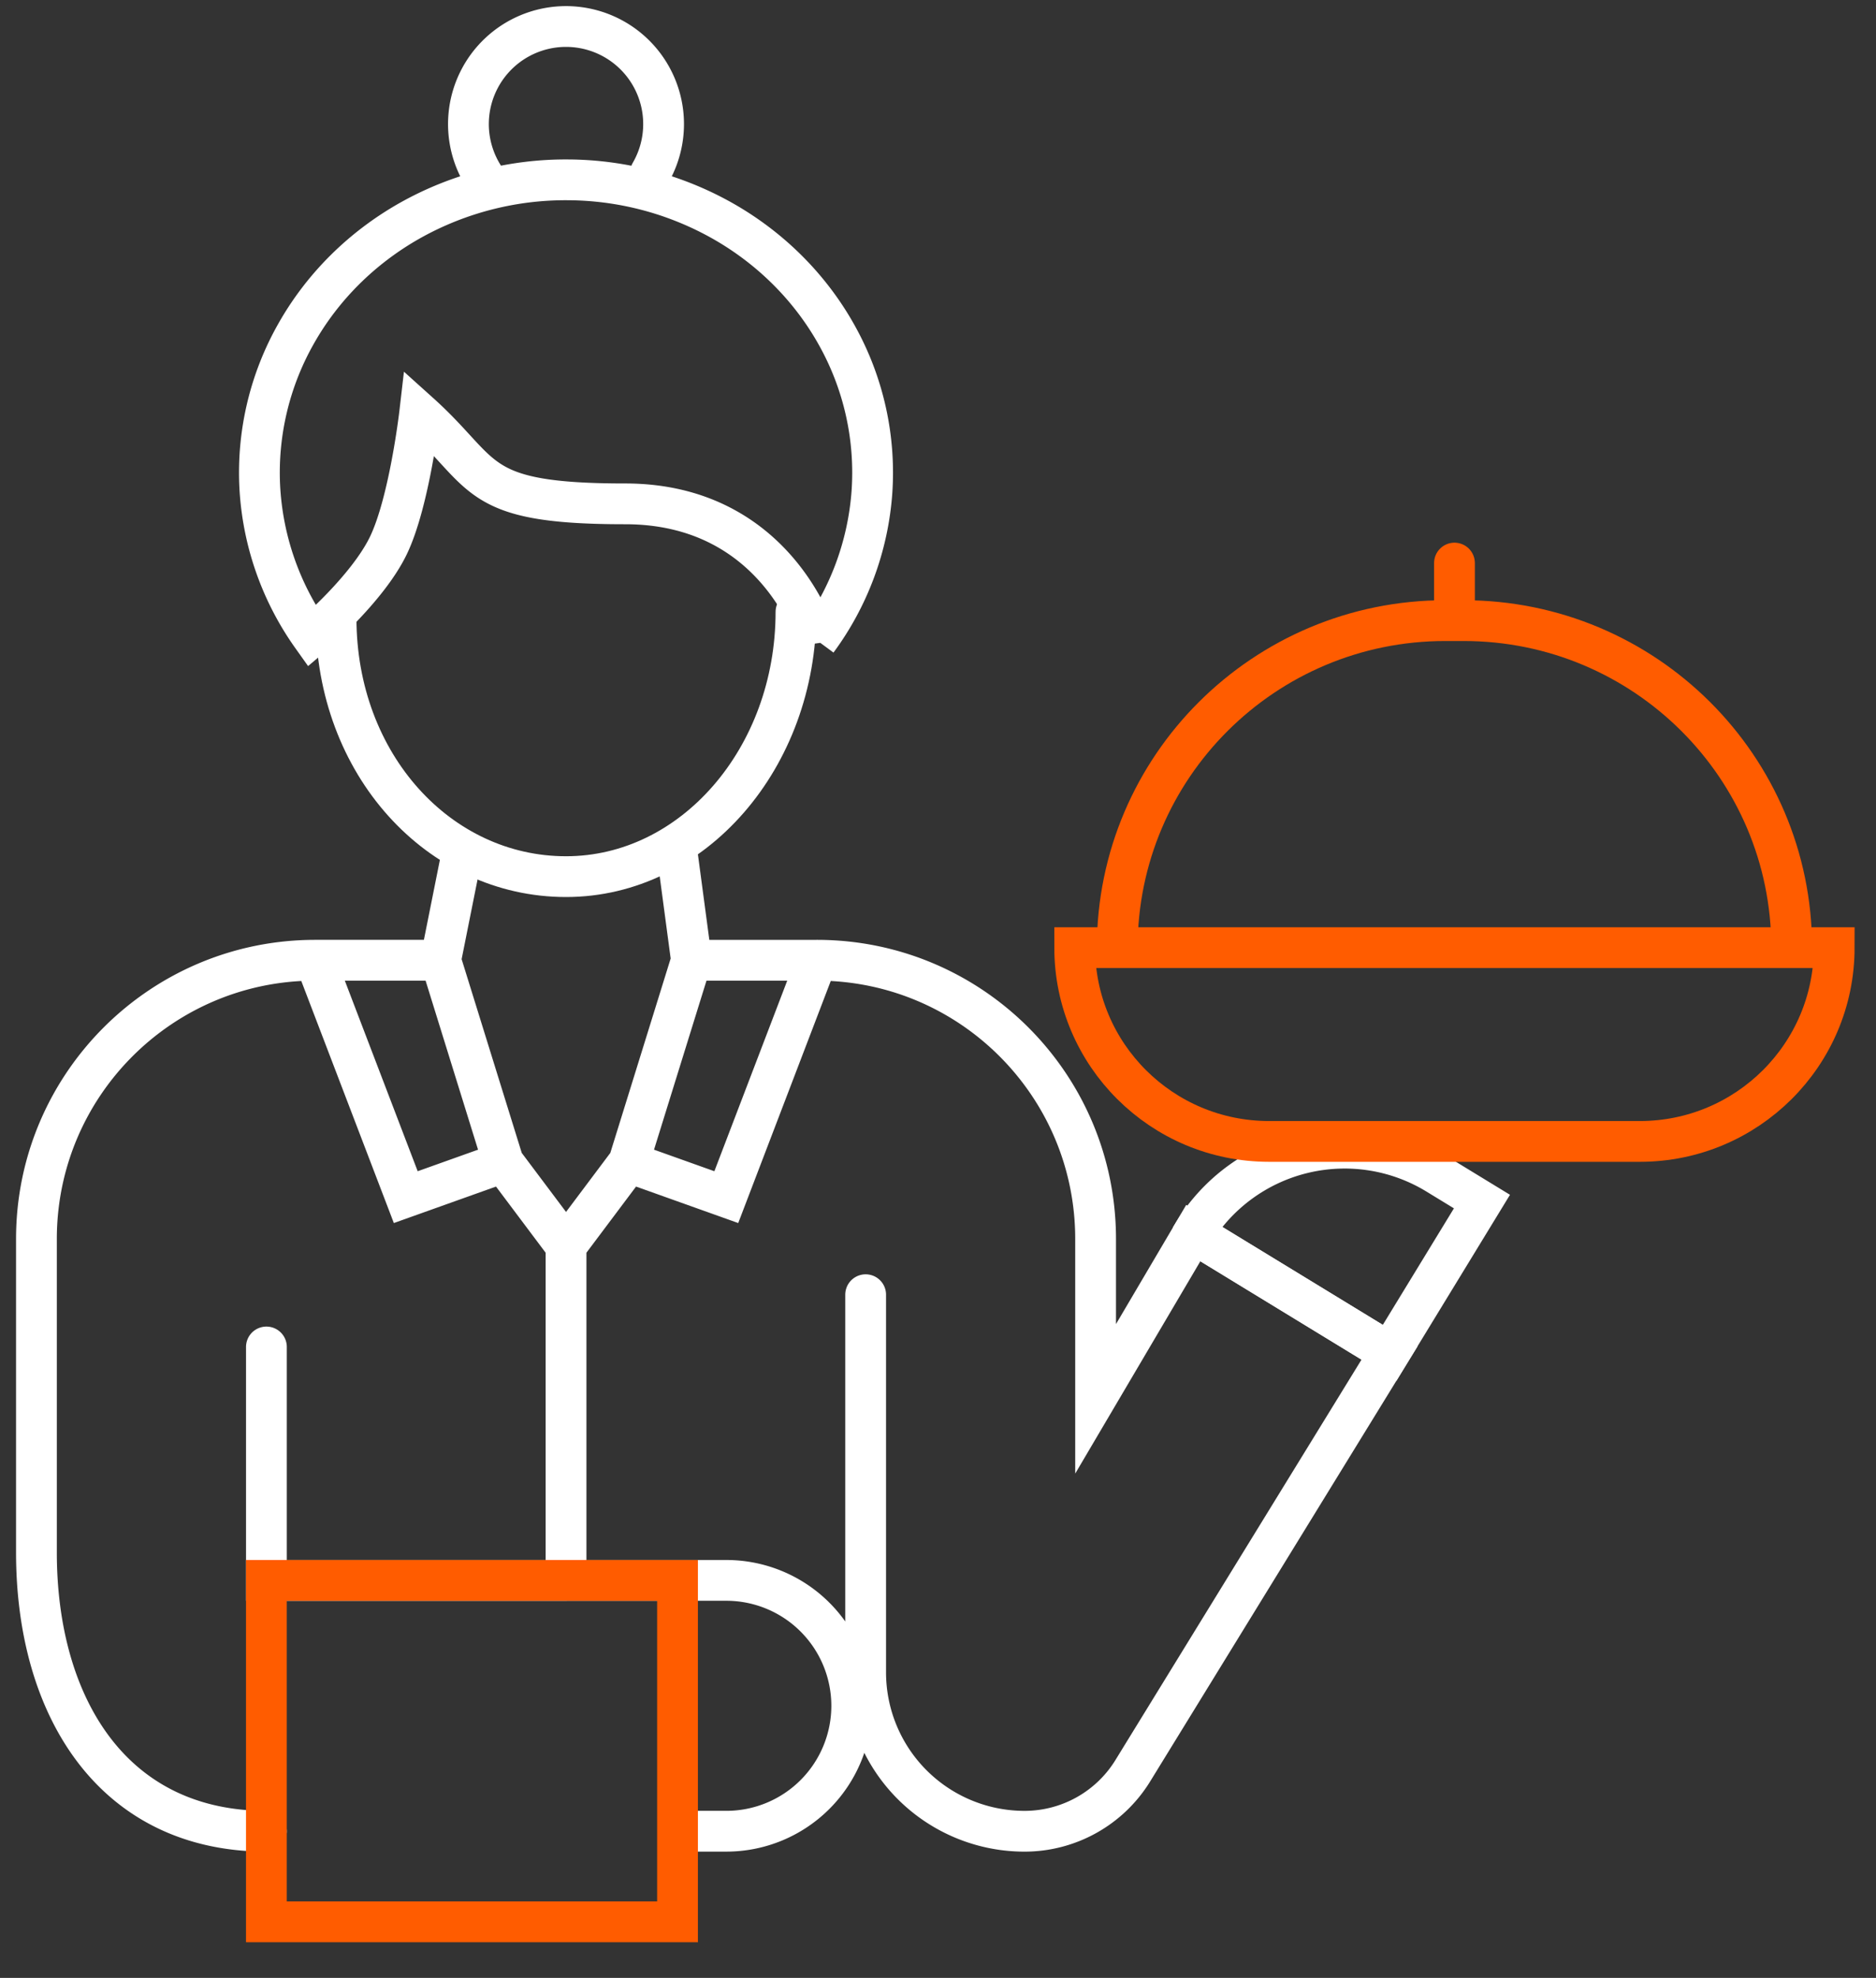
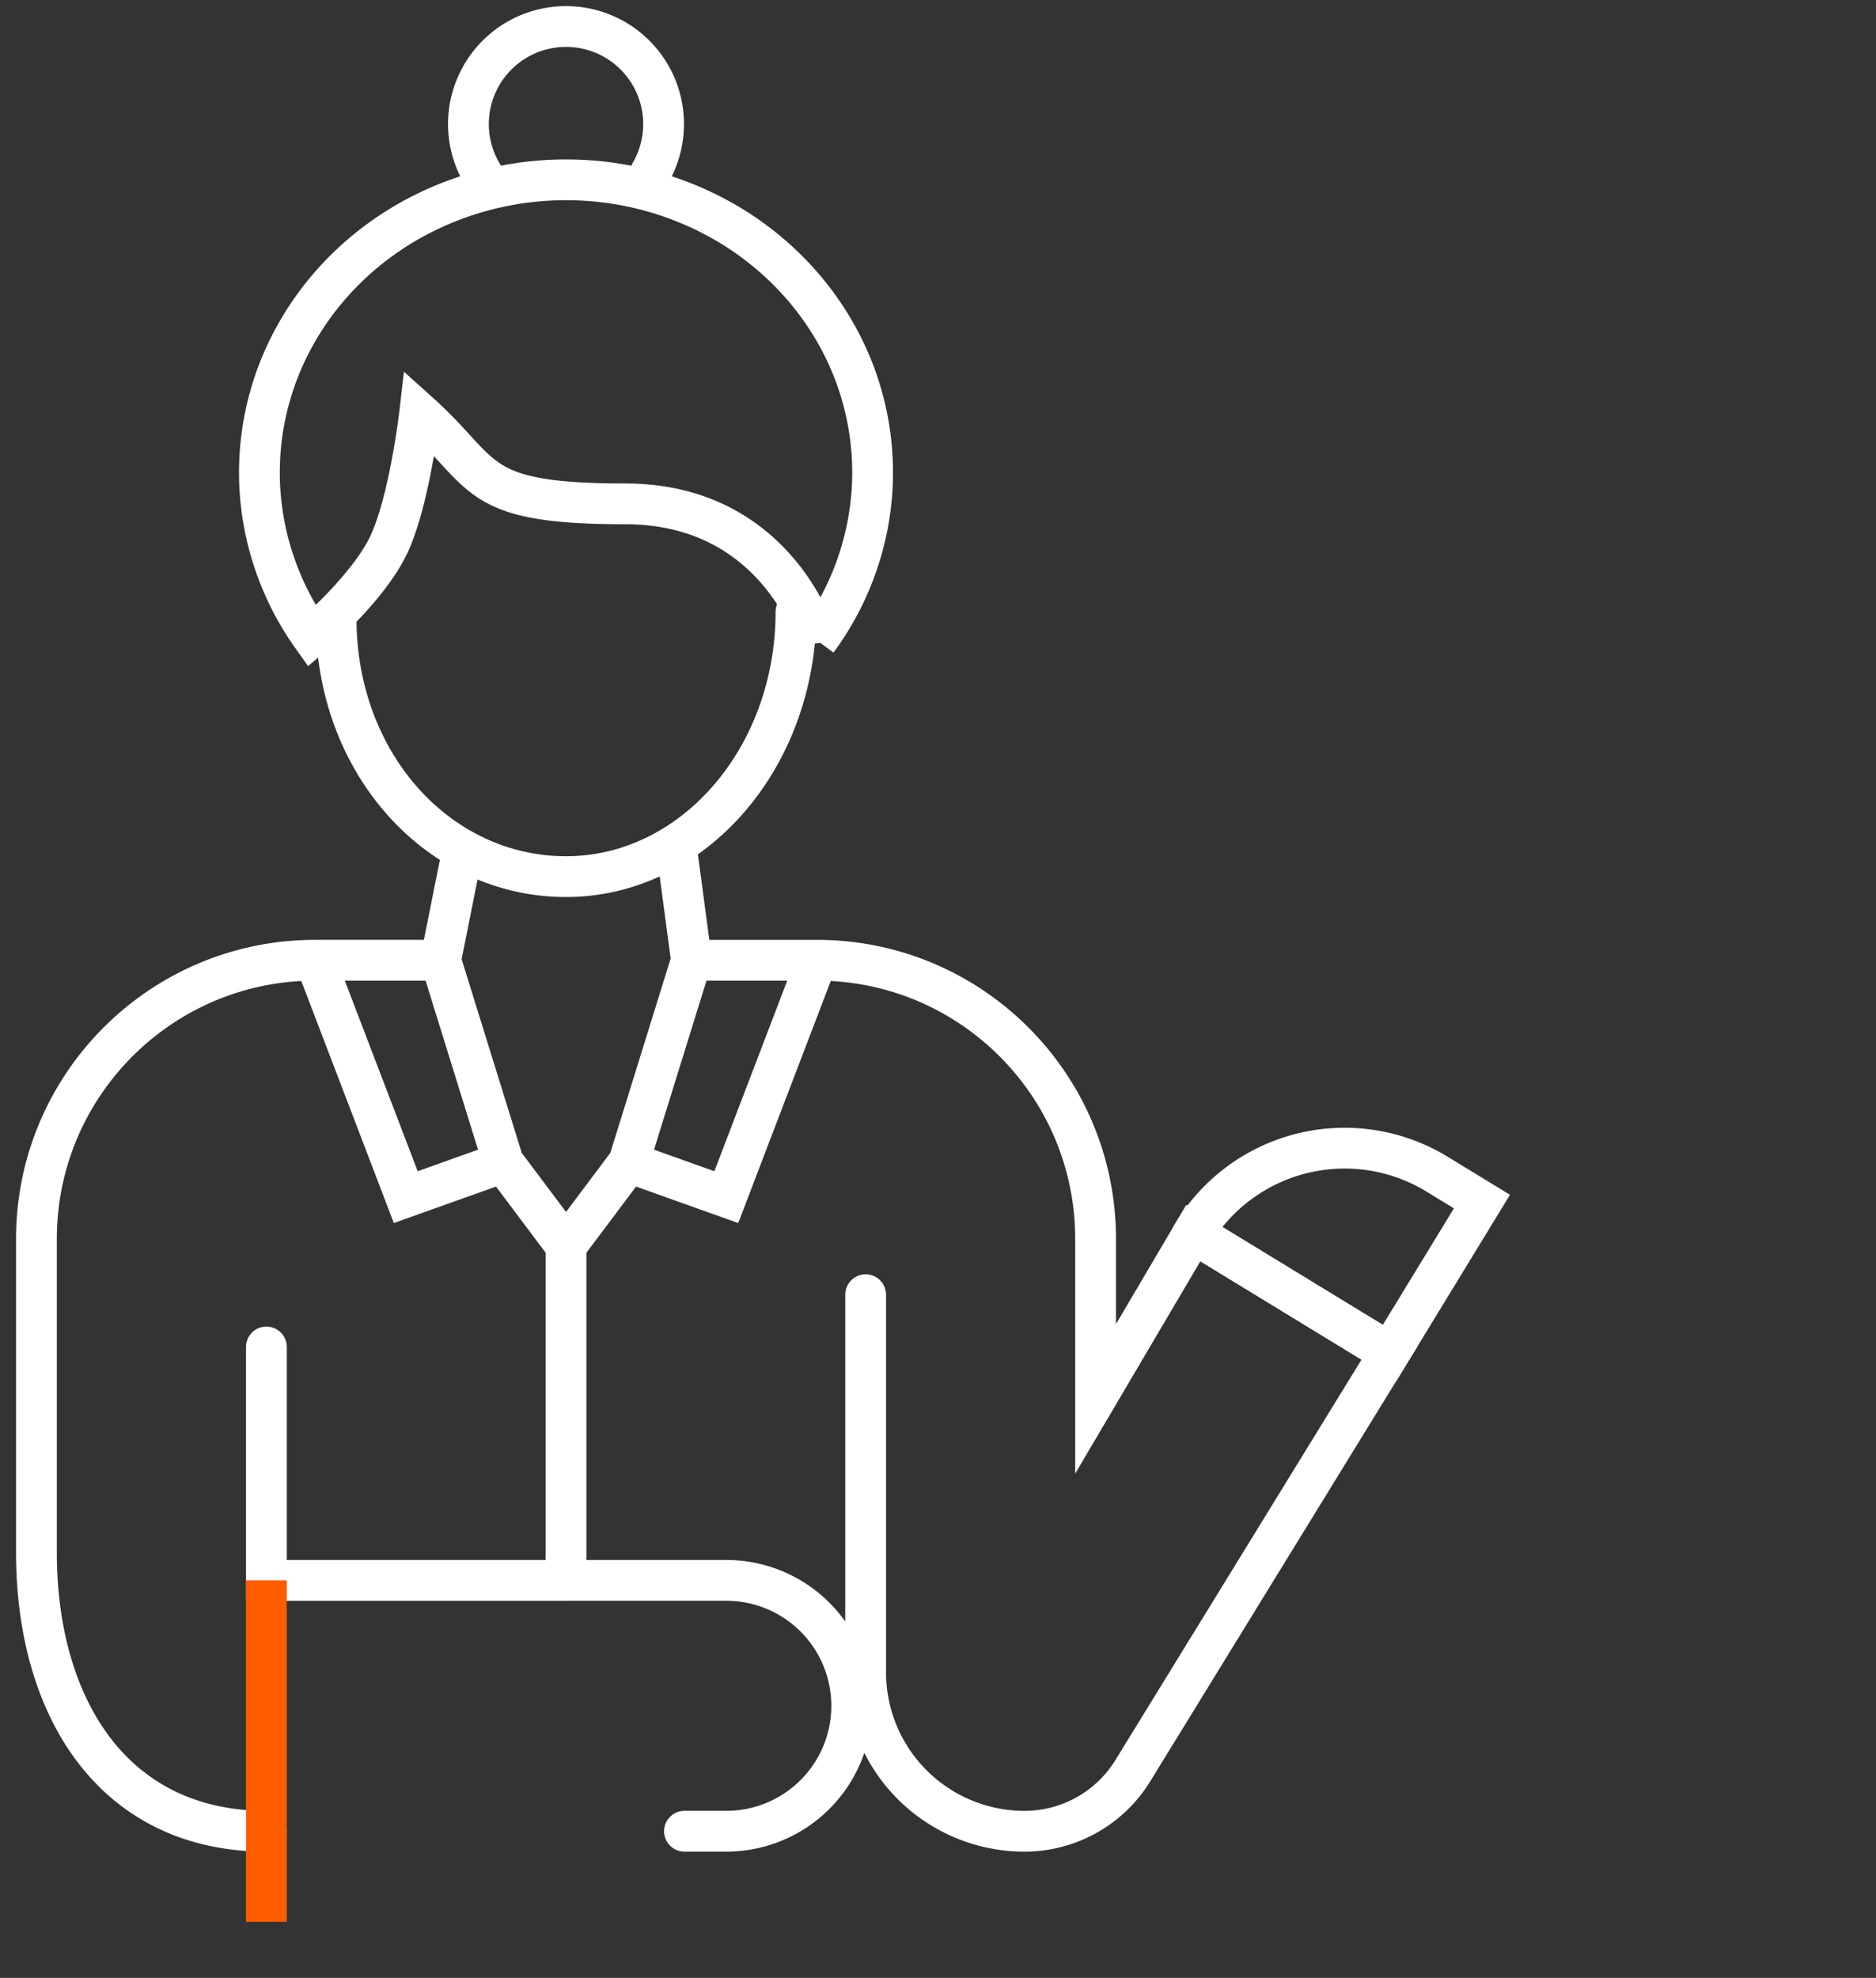
<svg xmlns="http://www.w3.org/2000/svg" width="92" height="97" fill="none">
  <rect width="100%" height="100%" fill="#333333" stroke="none" />
  <path stroke="#fff" stroke-linecap="round" stroke-width="2" d="M39.035 30.006c0 7.172-5.05 12.986-11.277 12.986-6.228 0-11.277-5.505-11.277-12.676" />
  <path stroke="#fff" stroke-linecap="round" stroke-width="2" d="M40.07 31.41a13.943 13.943 0 0 0 2.689-7.263 13.804 13.804 0 0 0-1.632-7.543c-1.254-2.325-3.15-4.28-5.482-5.651A15.569 15.569 0 0 0 27.89 8.82a15.588 15.588 0 0 0-7.792 2.001c-2.358 1.332-4.29 3.254-5.586 5.558a13.818 13.818 0 0 0-1.772 7.514 13.92 13.92 0 0 0 2.553 7.306s2.717-2.304 3.75-4.439c1.032-2.135 1.537-6.493 1.537-6.493 3.337 3.003 2.564 4.443 10.081 4.443 7.518 0 9.409 6.7 9.409 6.7ZM31.9 8.48a4.785 4.785 0 1 0-8.052.364M13.064 89.808c-7.55 0-11.277-6.12-11.277-13.669V60.762c0-7.55 6.12-13.67 13.669-13.67m24.604 0c7.549 0 13.669 6.12 13.669 13.67v7.84l4.791-8.13 9.626 5.877-12.592 20.49a6.233 6.233 0 0 1-5.31 2.969 7.791 7.791 0 0 1-7.792-7.791V63.495M40.06 47.093h-6.151m6.15 0L35.618 58.71l-4.784-1.708m-15.377-9.91h6.15m-6.15 0 4.442 11.618 4.784-1.708m8.885 32.805h2.05a6.151 6.151 0 0 0 0-12.302h-7.86M13.065 66.058v11.448h14.694m5.467-35.54.684 5.127m0 0-3.076 9.91m-9.226-9.91 1.025-5.126m-1.025 5.126 3.075 9.91m3.076 4.1v16.403m0-16.403-3.076-4.1m3.076 4.1 3.075-4.1" />
-   <path stroke="#FF5C00" stroke-linecap="round" stroke-width="2" d="M13.064 77.506h20.162V94.25H13.064z" />
+   <path stroke="#FF5C00" stroke-linecap="round" stroke-width="2" d="M13.064 77.506V94.25H13.064z" />
  <path stroke="#fff" stroke-linecap="round" stroke-width="2" d="m58.52 60.473 9.626 5.876 4.53-7.422-2.203-1.345a8.696 8.696 0 0 0-11.953 2.89v0Z" />
-   <path stroke="#FF5C00" stroke-linecap="round" stroke-width="2" d="M87.865 46.474c0-8.858-7.204-16.038-16.09-16.038h-.448M54.79 46.474c0-8.858 7.205-16.038 16.091-16.038h.447m0 0v-2.822m-18.623 18.86H89.95c0 5.248-4.269 9.504-9.535 9.504H62.239c-5.266 0-9.535-4.256-9.535-9.504Z" />
</svg>